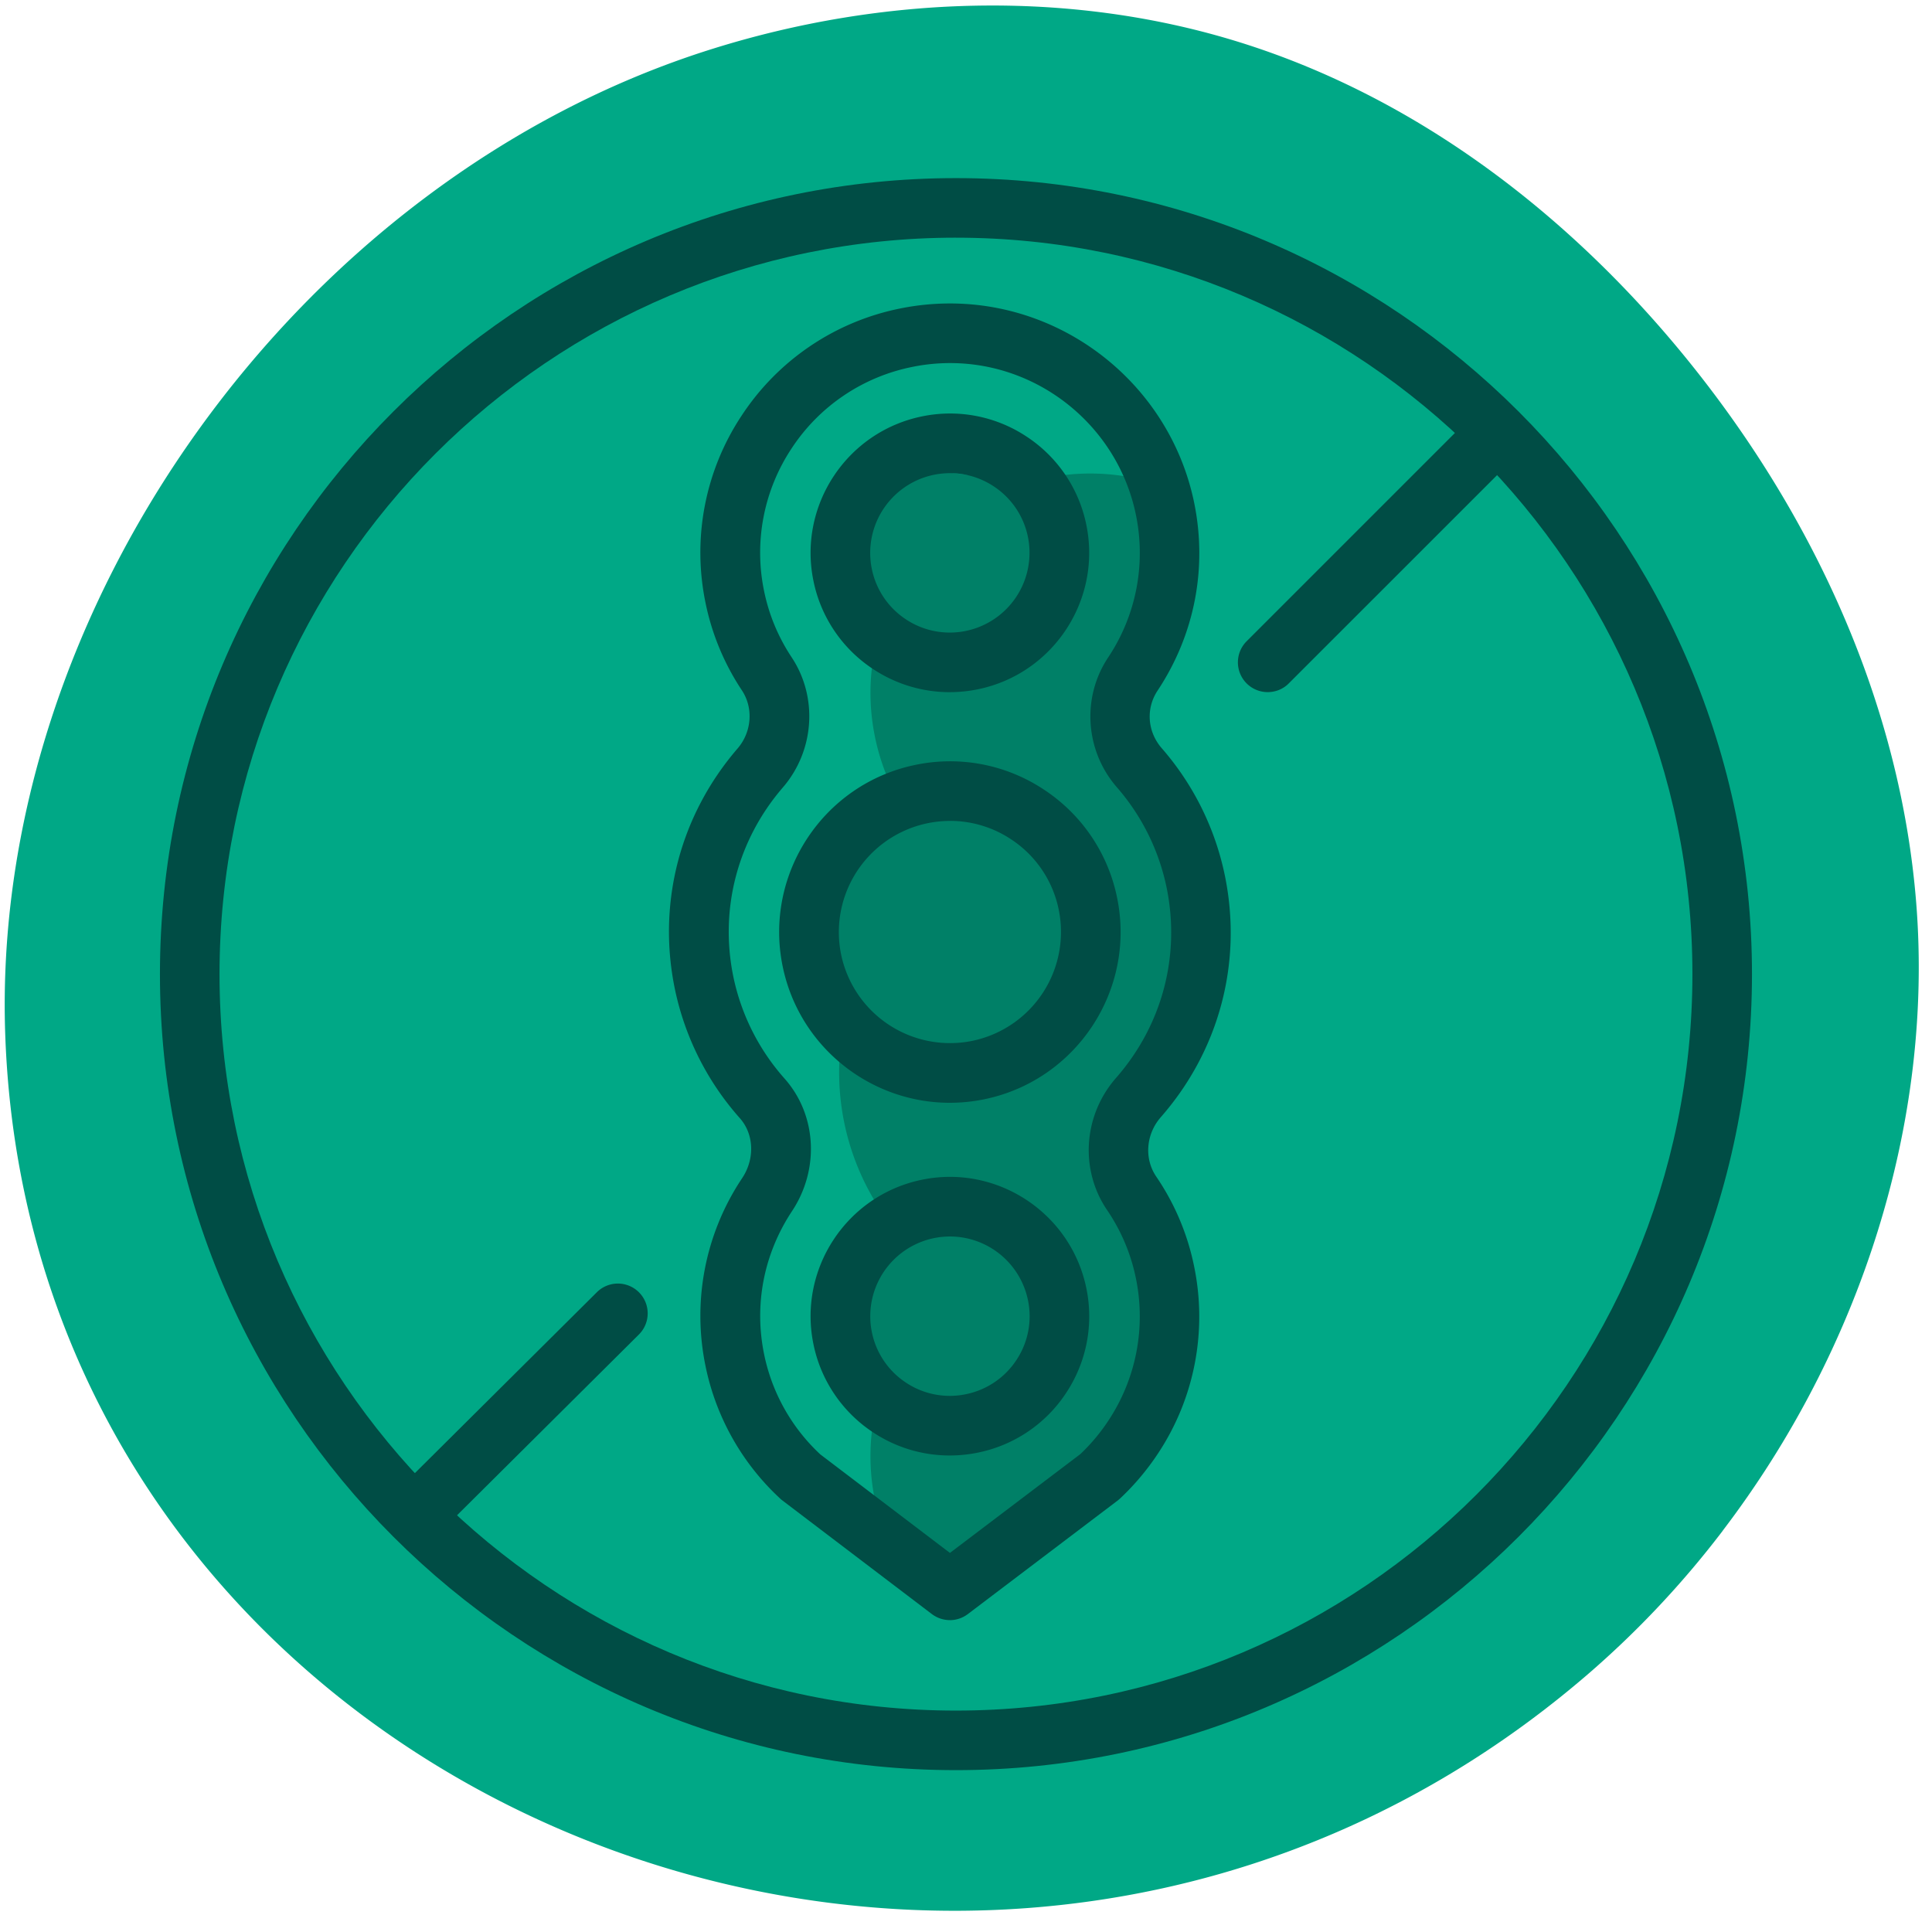
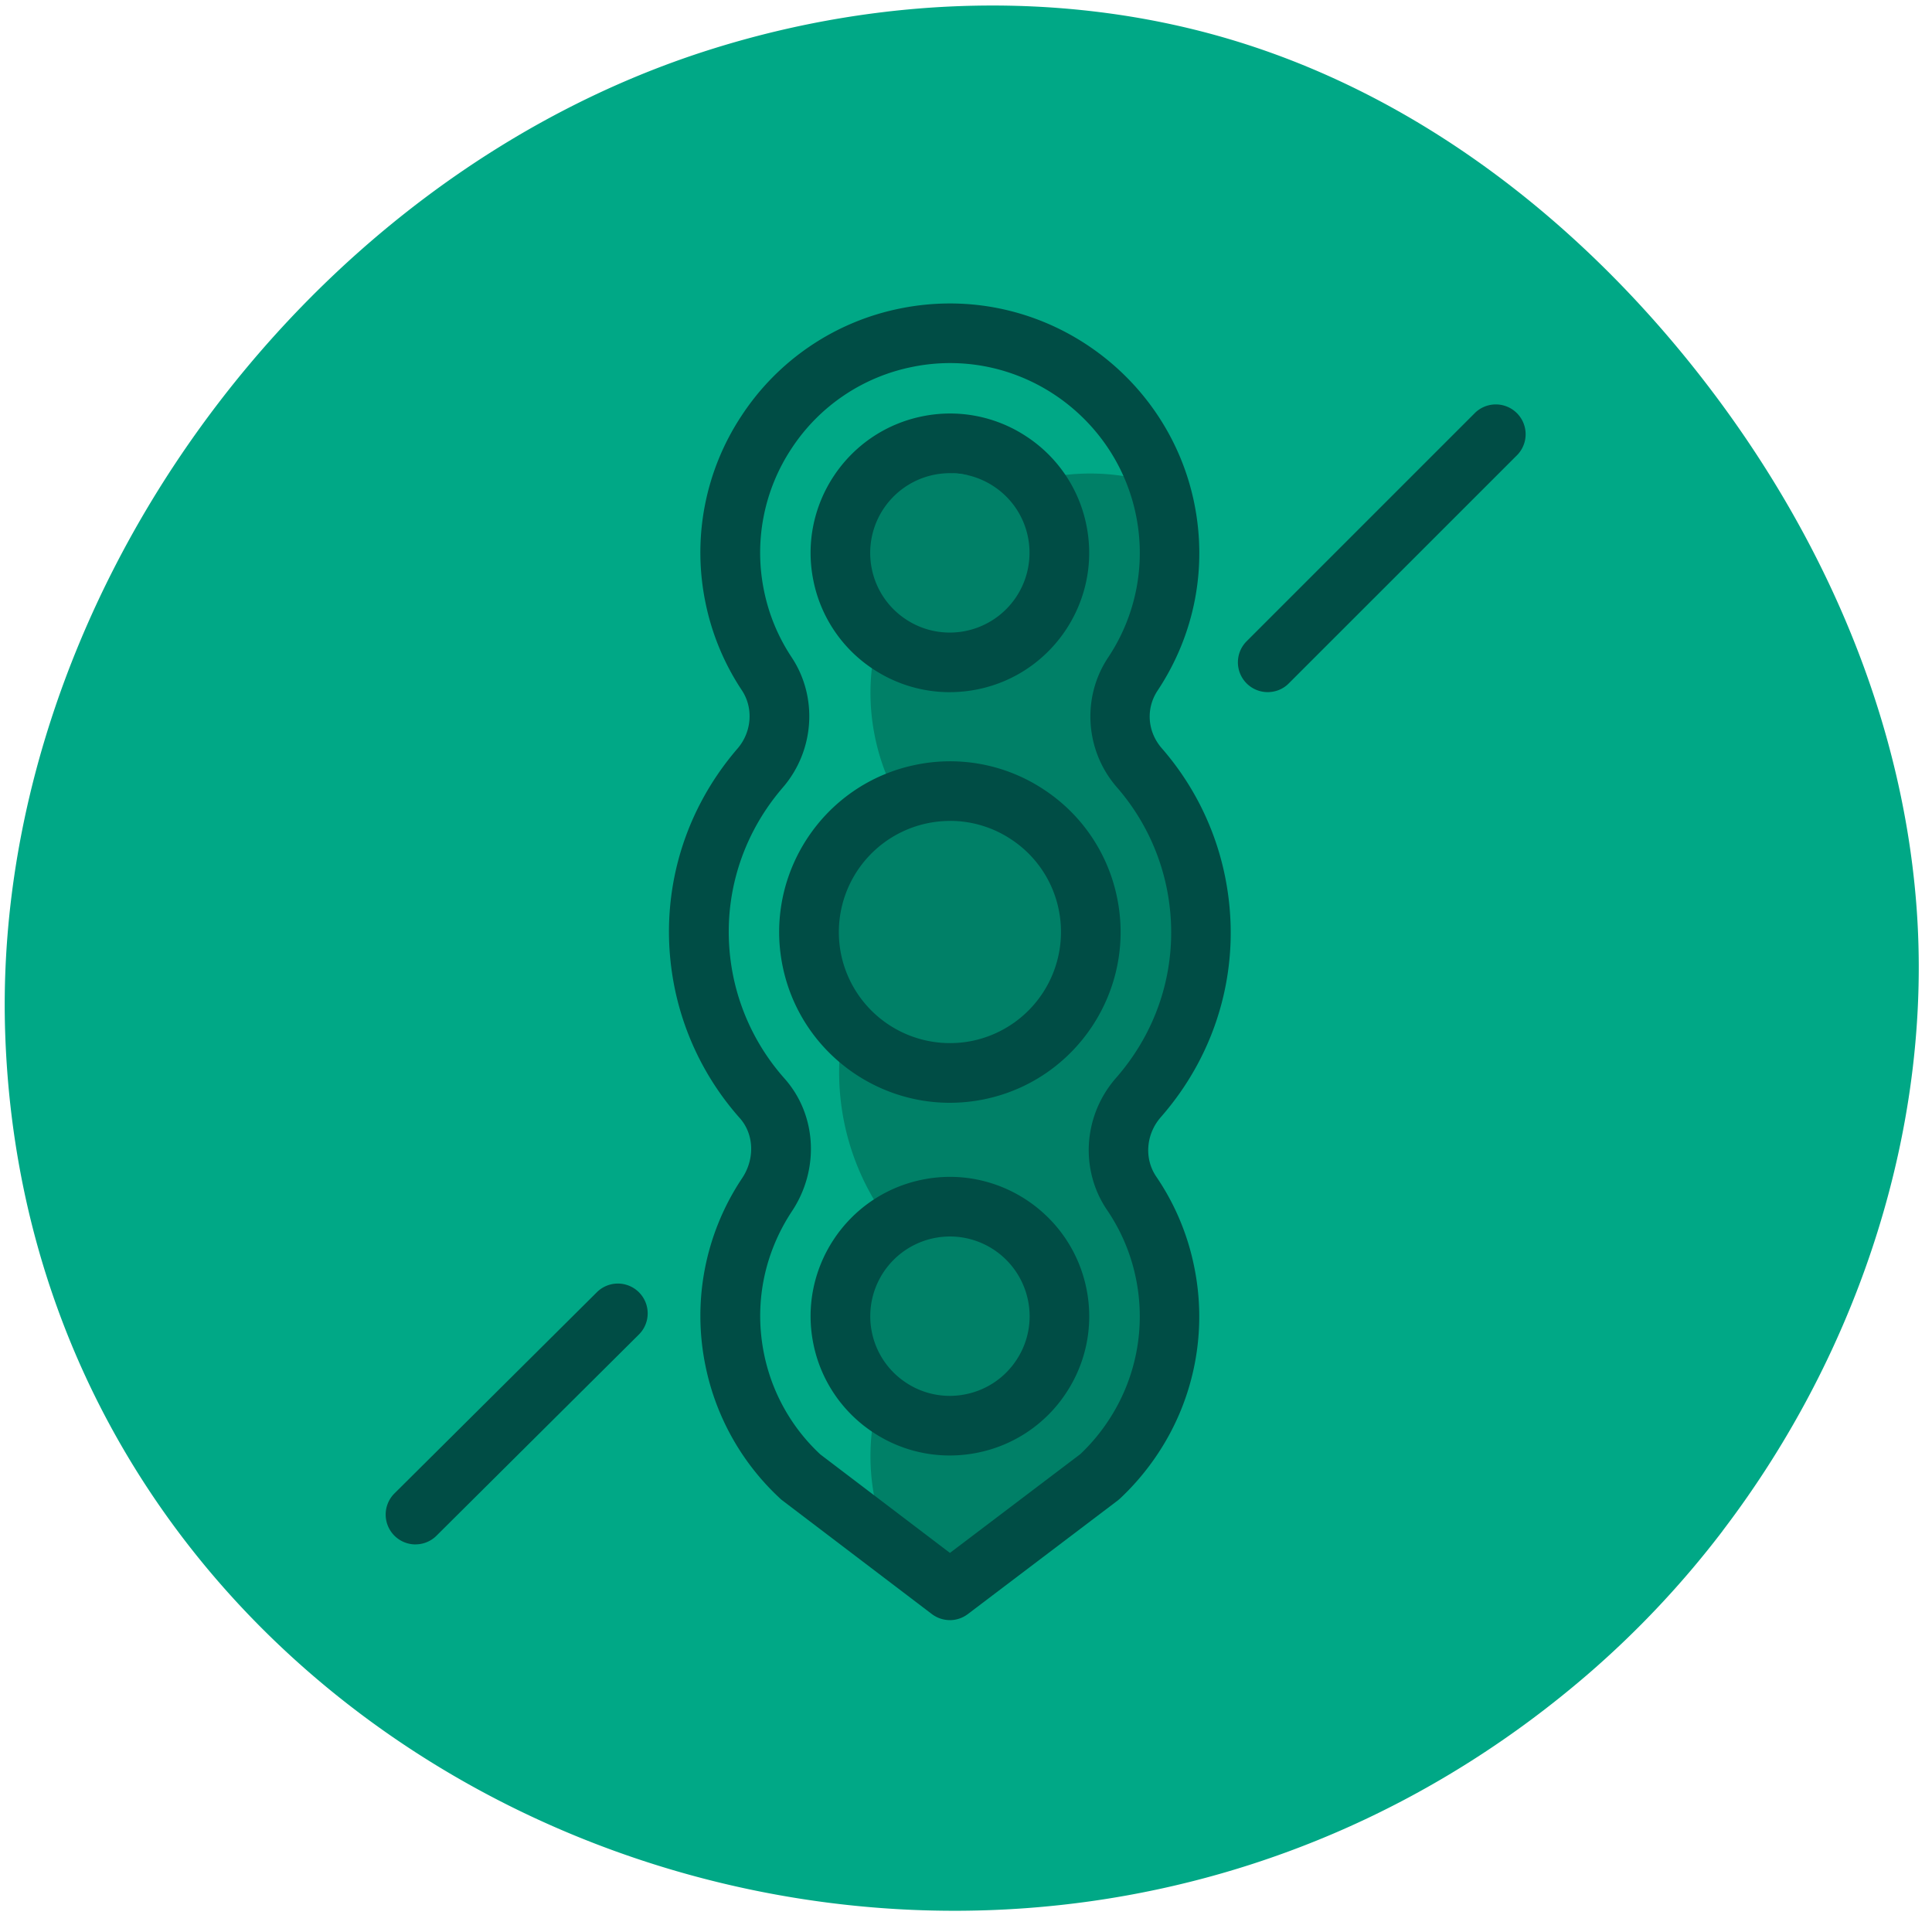
<svg xmlns="http://www.w3.org/2000/svg" width="112" height="111" fill="none">
  <path d="M99.868 88.74a54.919 54.919 0 0 1-7.8 8.301C57.318 127.014 1.911 104.865.305 60.013c-.886-24.702 16.978-49.64 40.95-57.166 9.965-3.13 20.762-3.442 30.503-.43C82.29 5.674 91.273 12.67 98.092 21.191c7.092 8.864 12.073 19.646 12.992 31.14 1.019 12.769-3.257 25.963-11.22 36.409h.004z" fill="#00A886" />
  <path d="M66.127 70.046c-.735-2.37.012-4.44.825-6.662.786-2.144 2.226-4.053 2.919-6.19.601-1.858.67-5.036-.04-6.875-.735-1.902-2.298-3.408-3.257-5.192-1.01-1.872-1.494-3.874-1.258-5.997.27-2.429 1.307-4.624 1.872-6.977a8.917 8.917 0 0 0 .033-4.043c-1.27-.43-2.625-.66-4.019-.66-.859 0-1.72.088-2.564.26-3.33.684-9.037-1.932-10.908.905-.636.965 1.708 6.55 1.357 7.62a12.655 12.655 0 0 0-.36 6.503 12.645 12.645 0 0 0 1.851 4.448s-4.355 2.377-5.682 3.914c-1.28 1.481 2.443 6.64 2.443 6.64a14.488 14.488 0 0 0 2.973 14.06s-3.587 3.717-3.596 3.73c-.577.873 2.816 3.695 2.474 4.656a12.641 12.641 0 0 0-.463 6.805 12.646 12.646 0 0 0 3.258 6.196c2.888-3.556 6.994-5.694 10.3-8.86 2.719-2.601 3.43-6.094 3.596-9.675-.445-1.564-1.27-3.042-1.751-4.606h-.003z" fill="#008067" />
  <path d="M55.064 63.93c-4.6 0-8.73-3.23-9.692-7.909-1.098-5.346 2.359-10.587 7.705-11.682a9.824 9.824 0 0 1 7.437 1.433 9.831 9.831 0 0 1 4.246 6.272c1.097 5.347-2.36 10.588-7.706 11.683a9.97 9.97 0 0 1-1.993.203h.003zm.015-16.34a6.448 6.448 0 0 0-6.32 7.736 6.448 6.448 0 0 0 7.603 5.014 6.448 6.448 0 0 0 5.014-7.603 6.397 6.397 0 0 0-2.764-4.083 6.403 6.403 0 0 0-3.533-1.067v.003zM55.05 84.376a8.014 8.014 0 0 1-4.428-1.336 8.041 8.041 0 0 1-3.466-5.117c-.895-4.361 1.927-8.637 6.287-9.532 4.358-.899 8.637 1.926 9.533 6.287a8.025 8.025 0 0 1-1.17 6.07 8.025 8.025 0 0 1-5.118 3.462 8.17 8.17 0 0 1-1.639.166zm.017-12.695a4.623 4.623 0 0 0-4.524 5.546 4.594 4.594 0 0 0 1.981 2.928 4.584 4.584 0 0 0 3.472.668 4.594 4.594 0 0 0 2.927-1.98 4.585 4.585 0 0 0 .669-3.473 4.625 4.625 0 0 0-4.525-3.69zM55.05 40.126a8.032 8.032 0 0 1-4.431-1.337 8.026 8.026 0 0 1-3.463-5.117c-.895-4.361 1.927-8.637 6.287-9.532a8.015 8.015 0 0 1 6.07 1.17 8.026 8.026 0 0 1 3.463 5.117c.895 4.36-1.927 8.637-6.288 9.532a8.17 8.17 0 0 1-1.639.166zm.023-12.696a4.624 4.624 0 0 0-4.533 5.55 4.594 4.594 0 0 0 1.981 2.927 4.598 4.598 0 0 0 3.472.668 4.624 4.624 0 0 0 3.596-5.453 4.594 4.594 0 0 0-1.981-2.927 4.58 4.58 0 0 0-2.535-.765z" fill="#004D45" />
  <path d="M55.068 93.92c-.37 0-.738-.119-1.047-.351l-8.658-6.581a1.438 1.438 0 0 1-.13-.109 14.384 14.384 0 0 1-4.33-7.672 14.36 14.36 0 0 1 2.092-10.866s.024-.04.027-.04c.747-1.121.69-2.555-.133-3.48a16.253 16.253 0 0 1-3.771-7.512c-1.022-4.978.305-10.047 3.635-13.912.832-.962.935-2.356.251-3.384a14.335 14.335 0 0 1-2.102-5.056 14.36 14.36 0 0 1 2.093-10.866 14.366 14.366 0 0 1 9.163-6.203 14.535 14.535 0 0 1 2.913-.296c6.828 0 12.78 4.86 14.156 11.552.777 3.79.024 7.657-2.12 10.89-.69 1.04-.593 2.38.239 3.339a16.206 16.206 0 0 1 3.662 7.391c1.031 5.026-.323 10.128-3.717 14.002-.861.986-.97 2.401-.263 3.442a14.253 14.253 0 0 1 2.193 5.19 14.36 14.36 0 0 1-2.093 10.865 14.602 14.602 0 0 1-2.207 2.616c-.046.042-.091.079-.137.115l-8.68 6.578c-.308.232-.676.35-1.042.35l.006-.003zm-7.543-9.63 7.543 5.734 7.563-5.73c.611-.581 1.158-1.231 1.621-1.936a10.933 10.933 0 0 0 1.594-8.268 10.873 10.873 0 0 0-1.666-3.94c-1.594-2.345-1.38-5.496.52-7.664 2.673-3.051 3.74-7.074 2.93-11.03a12.778 12.778 0 0 0-2.882-5.815c-1.839-2.11-2.05-5.201-.514-7.518a10.919 10.919 0 0 0 1.615-8.283c-1.047-5.093-5.577-8.792-10.77-8.792-.74 0-1.484.076-2.216.227a10.93 10.93 0 0 0-6.974 4.721 10.933 10.933 0 0 0-1.594 8.268c.282 1.376.82 2.667 1.597 3.84 1.536 2.317 1.325 5.423-.514 7.552-2.625 3.046-3.671 7.038-2.867 10.957a12.806 12.806 0 0 0 2.97 5.912c1.866 2.099 2.041 5.262.43 7.69-1.64 2.484-2.205 5.42-1.613 8.3a10.908 10.908 0 0 0 3.236 5.778l-.009-.003z" fill="#004D45" />
-   <path d="M55.418 102.617c-25.446 0-46.146-20.7-46.146-46.146 0-25.445 20.7-46.146 46.146-46.146s46.146 20.7 46.146 46.146-20.7 46.146-46.146 46.146zm0-88.839c-23.54 0-42.692 19.153-42.692 42.693s19.152 42.693 42.692 42.693S98.111 80.01 98.111 56.47 78.958 13.779 55.418 13.779z" fill="#004D45" />
  <path d="M73.49 40.123a1.727 1.727 0 0 1-1.221-2.949l13.26-13.26a1.729 1.729 0 0 1 2.445 2.443l-13.262 13.26c-.335.34-.78.506-1.221.506zM24.084 89.532a1.731 1.731 0 0 1-1.219-2.955l11.753-11.682a1.728 1.728 0 0 1 2.437 2.45L25.303 89.027a1.717 1.717 0 0 1-1.219.502v.003z" fill="#004D45" />
</svg>